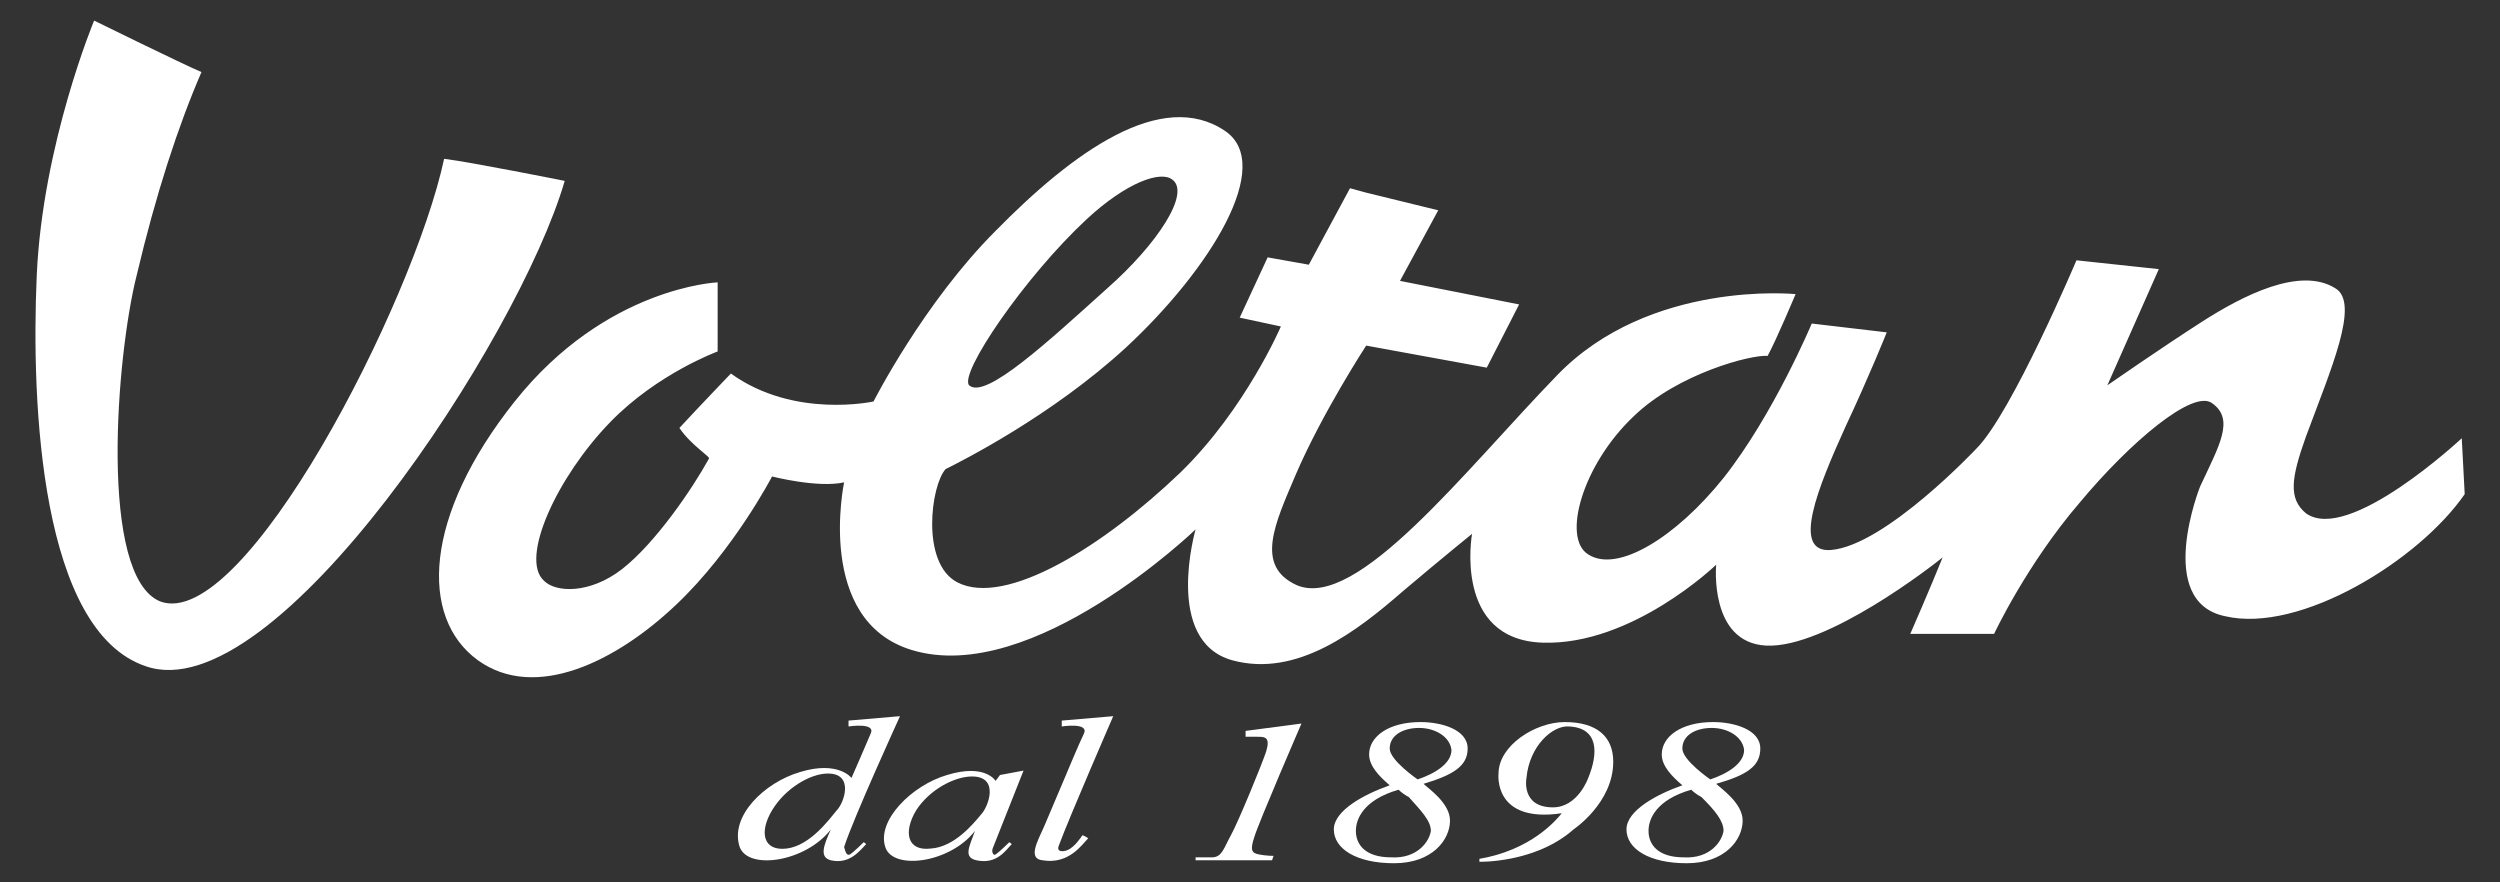
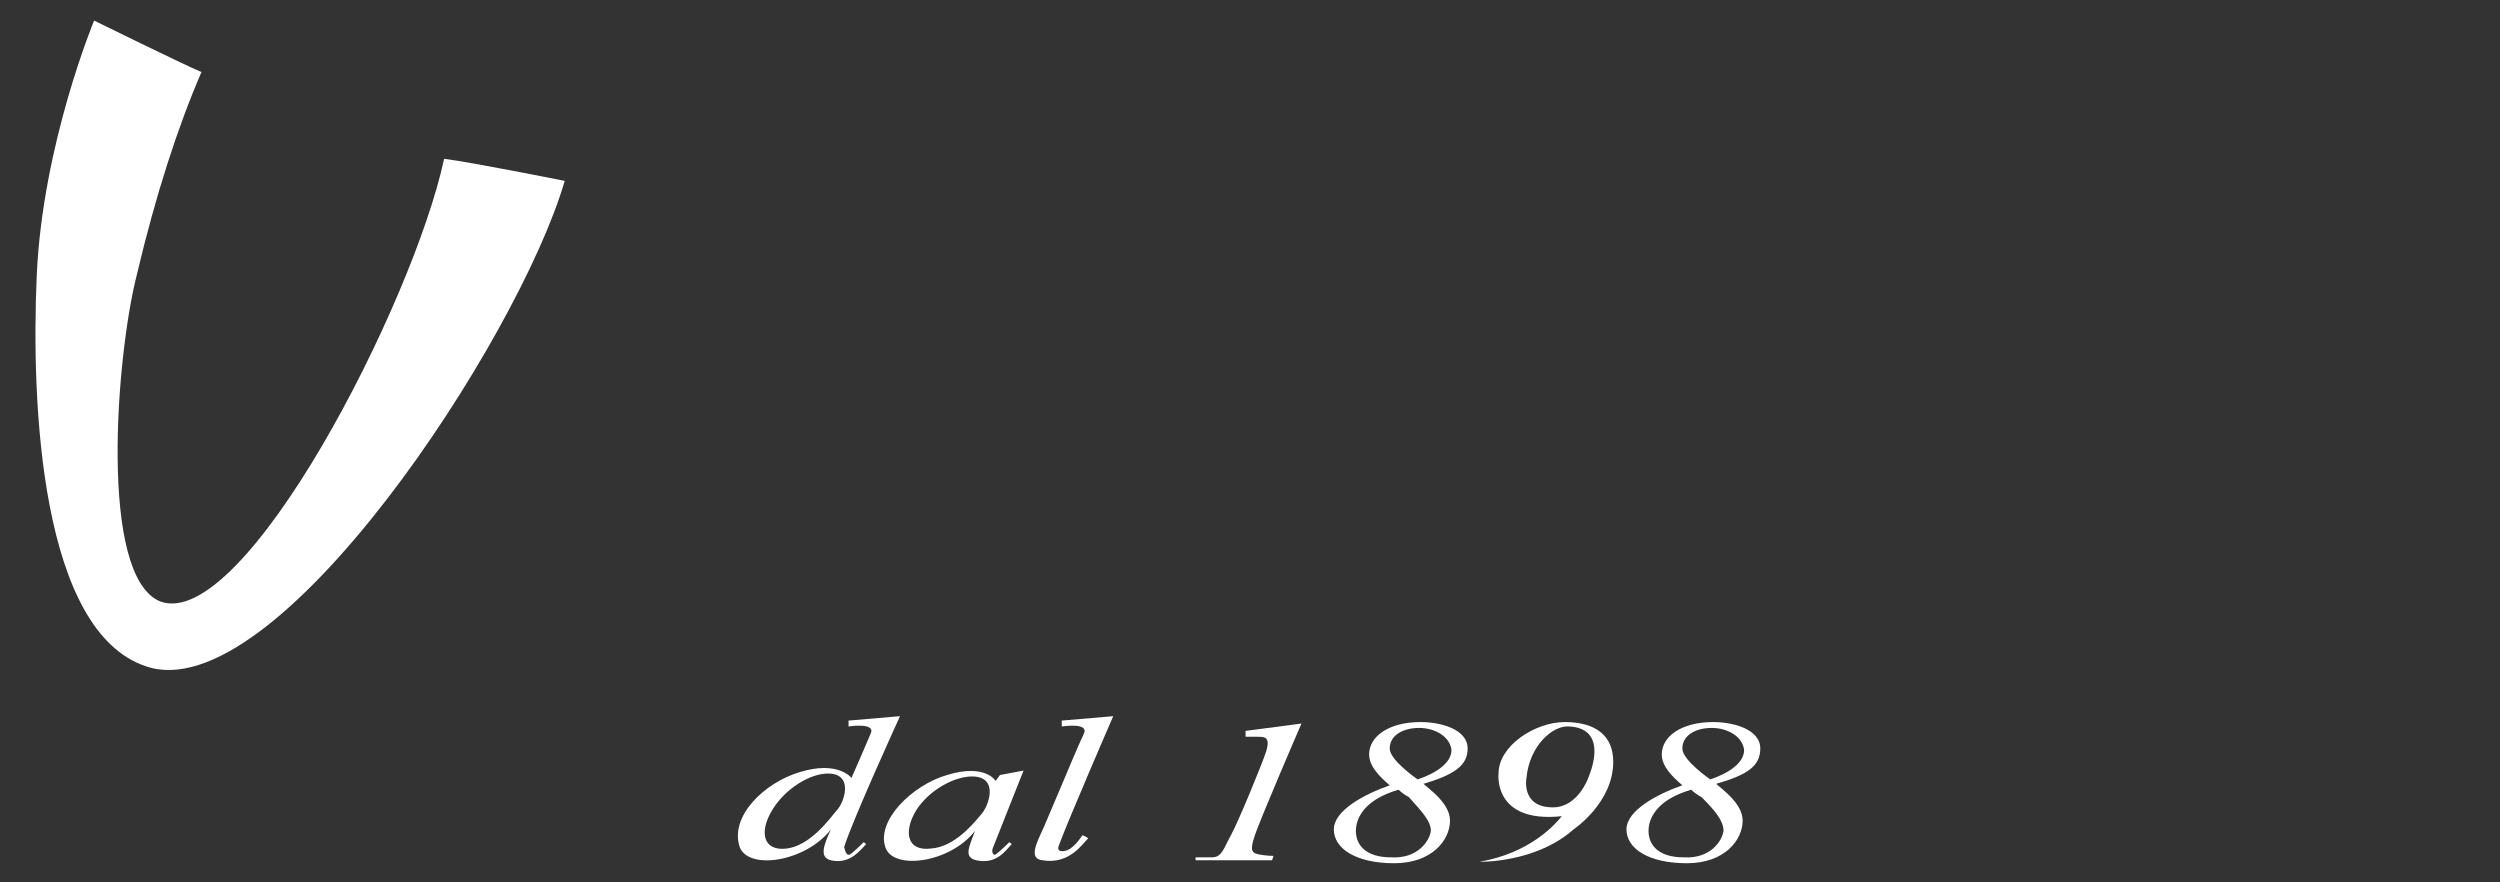
<svg xmlns="http://www.w3.org/2000/svg" version="1.1" id="Livello_1" x="0px" y="0px" viewBox="0 0 170 60" style="enable-background:new 0 0 170 60;" xml:space="preserve" width="170px" height="60px">
  <rect x="0" y="0" width="170" height="60" fill="#333333" stroke="none" />
  <style type="text/css"> .st0{fill:#FFFFFF;} </style>
  <g>
    <g>
      <path class="st0" d="M13.7,4.9c-1.2-0.5-7.3-3.5-7.3-3.5S2.9,9.8,2.5,18.7s0.3,24.2,7.4,26.6c8.8,3.1,25.4-22.3,28.5-33 c0,0-6.5-1.3-8.2-1.5c-2.1,9.8-13.6,32.2-19.3,30.1c-4.2-1.7-3-16.7-1.6-22.2C10.6,13.2,12.1,8.6,13.7,4.9z" />
-       <path class="st0" d="M46.2,29.1c1.2-1.3,3.5-3.7,3.5-3.7c4.3,3.1,9.7,1.9,9.7,1.9s3.4-6.7,8.3-11.6C73,10.3,79,6,83.3,8.9 c3.4,2.3-1,9.4-6.7,14.7c-5.1,4.7-11.3,7.8-12.3,8.3c-1,1.1-1.7,6.4,0.8,7.7c3.3,1.7,10-2.5,15.2-7.5c4.4-4.3,6.8-9.9,6.8-9.9 l-2.8-0.6l1.9-4.1L89,18c0,0,2.8-5.2,2.8-5.2l1.1,0.3l4.9,1.2l-2.6,4.8l8.1,1.6l-2.2,4.3l-8.2-1.5c0,0-3,4.6-4.8,8.8 c-1.4,3.3-2.8,6.2,0.1,7.5c4.1,1.7,11.4-7.8,17.7-14.3c6.3-6.5,16.2-5.5,16.2-5.5s-1.3,3.1-1.9,4.2c-1.1-0.1-6.1,1.2-9.1,4.1 c-3.5,3.3-4.9,8.3-3.1,9.4c2,1.3,6-1.2,9.2-5.2c3.4-4.3,6-10.5,6-10.5l5.1,0.6c0,0-1.2,3-2.8,6.4c-1.9,4.2-3.7,8.6-1,8.4 c3.7-0.3,9.9-6.9,9.9-6.9c2.4-2.4,6.8-12.8,6.8-12.8l5.6,0.6l-3.5,7.9c0,0,3.6-2.5,6.4-4.3c2.8-1.8,6.7-3.8,9.1-2.3 c1.7,1-0.3,5.5-2,10.1c-1,2.8-1.2,4.2,0,5.2c2.9,2.1,10.6-5.1,10.6-5.1l0.2,3.8c-3.1,4.5-11.2,9.5-16.3,8.3 c-4.8-1-1.7-8.8-1.7-8.8c1.3-2.8,2.4-4.6,0.8-5.7c-1.3-0.9-5.5,2.6-9,6.8c-3.6,4.2-5.8,8.9-5.8,8.9h-5.7c0,0,1.4-3.2,2.2-5.2 c-0.6,0.5-7.9,6.2-12,6c-3.9-0.2-3.4-5.5-3.4-5.5s-5.7,5.5-11.8,5.3s-4.8-7.4-4.8-7.4S98,38,95.4,40.2c-3.1,2.7-7.2,5.9-11.6,4.7 c-4.7-1.3-2.5-8.9-2.5-8.9S70.2,46.7,62,44.2c-6.6-2-4.6-11.4-4.6-11.4c-1.8,0.4-4.9-0.4-4.9-0.4s-2.6,5-6.5,8.7 c-4.1,3.9-9.6,6.6-13.5,3.8c-4-2.9-3.7-9.8,2.5-17.6s13.8-8.1,13.8-8.1l0,4.7c0,0-4.1,1.5-7.3,4.8c-3.6,3.7-6.2,9.3-4.5,10.8 c0.8,0.8,3.1,0.9,5.3-0.8c2.3-1.8,4.8-5.5,5.9-7.5C48.4,31.1,47,30.3,46.2,29.1z M75.3,19.6c3.4-3,5.7-6.5,4.4-7.4 c-0.8-0.6-3.1,0.2-5.8,2.7c-4.2,3.9-8.7,10.5-8,11.3C67,27.2,71.3,23.2,75.3,19.6z" />
    </g>
    <g>
      <path class="st0" d="M71,56.2c-0.5,1.1-1.1,2.2-0.1,2.3c1.8,0.3,2.7-1.1,3.1-1.5c-0.3-0.2-0.4-0.2-0.4-0.2s-0.5,0.8-1,1 c-0.2,0.1-0.8,0.2-0.6-0.3c0.7-1.9,3.7-8.8,3.7-8.8l-3.5,0.3v0.4c0,0,1.9-0.3,1.5,0.5c-0.3,0.6-1.3,3-1.3,3L71,56.2z" />
      <path class="st0" d="M57.8,58.1c0.3-0.2,0.9-0.8,0.9-0.8s0-0.1,0.2,0.1c-0.4,0.4-1.1,1.4-2.4,1.1c-0.8-0.2-0.5-1,0-2.1 c-1.7,2.2-5.6,2.8-6.2,1.2c-0.7-2.1,1.7-4.4,4.1-5.1c2.6-0.8,3.5,0.4,3.5,0.4s1.1-2.5,1.3-3c0.4-0.8-1.5-0.5-1.5-0.5v-0.4l3.5-0.3 c0,0-3.2,7-3.8,8.9C57.5,58,57.6,58.2,57.8,58.1z M56.3,52.6c-1.2,0-2.9,1-3.8,2.5c-0.9,1.5-0.6,2.8,1,2.6c1.6-0.2,2.9-2,3.4-2.6 C57.4,54.6,58.1,52.6,56.3,52.6z" />
      <path class="st0" d="M71.3,48.8" />
      <path class="st0" d="M67.5,57.7c-0.1,0.3,0.1,0.5,0.2,0.4c0.3-0.2,0.9-0.8,0.9-0.8s0-0.1,0.2,0.1c-0.4,0.4-1,1.4-2.4,1.1 c-0.9-0.2-0.5-0.9-0.1-2c-1.7,2.2-5.6,2.7-6.1,1.1c-0.6-1.8,1.8-4.2,4.2-4.9c2.6-0.8,3.3,0.4,3.3,0.4l0.3-0.4l1.6-0.3L67.5,57.7z M66.1,52.8c-1.2,0-2.9,0.9-3.8,2.3c-0.9,1.5-0.6,2.8,1,2.6c1.6-0.1,2.9-1.7,3.4-2.3C67.2,54.9,68,52.8,66.1,52.8z" />
      <path class="st0" d="M81.4,58.5l5.1,0l0.1-0.3c0,0-0.5,0-1-0.1c-0.5-0.1-0.6-0.3-0.3-1.2c0.3-1,3.2-7.7,3.2-7.7l-3.8,0.5l0,0.4 c0,0,0.3,0,0.8,0c0.5,0,0.9,0,0.6,1c-0.3,0.9-1.9,4.8-2.4,5.7c-0.5,0.9-0.6,1.5-1.3,1.5c-0.7,0-1.1,0-1.1,0V58.5z" />
-       <path class="st0" d="M101.9,52.6c0-1.9,2.5-3.5,4.5-3.5c2.2,0,3.3,1,3.3,2.7c0,2.8-2.7,4.6-2.7,4.6c-2.6,2.3-6.4,2.2-6.4,2.2 s0-0.2,0-0.2c3.5-0.6,5.2-2.6,5.6-3.1C101.5,56,101.9,52.6,101.9,52.6z M108,52.9c0.7-1.7,0.7-3.4-1.3-3.5 c-1.1-0.1-2.7,1.3-2.9,3.5c0,0-0.4,2,1.8,2C107.3,54.9,108,52.9,108,52.9z" />
+       <path class="st0" d="M101.9,52.6c0-1.9,2.5-3.5,4.5-3.5c2.2,0,3.3,1,3.3,2.7c0,2.8-2.7,4.6-2.7,4.6c-2.6,2.3-6.4,2.2-6.4,2.2 c3.5-0.6,5.2-2.6,5.6-3.1C101.5,56,101.9,52.6,101.9,52.6z M108,52.9c0.7-1.7,0.7-3.4-1.3-3.5 c-1.1-0.1-2.7,1.3-2.9,3.5c0,0-0.4,2,1.8,2C107.3,54.9,108,52.9,108,52.9z" />
      <g>
        <path class="st0" d="M99.8,50.9c0-1.3-1.8-1.8-3.2-1.8c-2.2,0-3.5,1-3.5,2.2c0,0.8,0.7,1.5,1.4,2.1c0,0,0,0,0,0s0,0,0,0 c-1.7,0.6-3.8,1.7-3.8,3c0,1.3,1.5,2.3,4.1,2.3c2.6,0,3.8-1.6,3.8-2.9c0-1.2-1.5-2.2-1.8-2.5C98.8,52.7,99.8,52.1,99.8,50.9z M97.3,56.5c-0.1,0.7-0.9,1.9-2.7,1.8c-1.8,0-2.4-0.9-2.4-1.8c0-0.8,0.5-2.1,2.9-2.8c0.2,0.2,0.5,0.4,0.7,0.5 C96.6,55.1,97.3,55.8,97.3,56.5z M96.4,53c0,0-1.9-1.3-1.9-2.1c0-0.9,0.9-1.4,2-1.4c1.1,0,2.1,0.6,2.2,1.5 C98.7,51.9,97.6,52.6,96.4,53z" />
      </g>
      <g>
        <path class="st0" d="M119.7,50.9c0-1.3-1.8-1.8-3.2-1.8c-2.2,0-3.5,1-3.5,2.2c0,0.8,0.7,1.5,1.4,2.1c0,0,0,0,0,0c0,0,0,0,0,0 c-1.7,0.6-3.8,1.7-3.8,3c0,1.3,1.5,2.3,4.1,2.3c2.6,0,3.8-1.6,3.8-2.9c0-1.2-1.5-2.2-1.8-2.5C118.8,52.7,119.7,52.1,119.7,50.9z M117.2,56.5c-0.1,0.7-0.9,1.9-2.7,1.8c-1.8,0-2.4-0.9-2.4-1.8c0-0.8,0.5-2.1,2.9-2.8c0.2,0.2,0.5,0.4,0.7,0.5 C116.6,55.1,117.2,55.8,117.2,56.5z M116.3,53c0,0-1.9-1.3-1.9-2.1c0-0.9,0.9-1.4,2-1.4c1.1,0,2.1,0.6,2.2,1.5 C118.6,51.9,117.5,52.6,116.3,53z" />
      </g>
    </g>
  </g>
</svg>